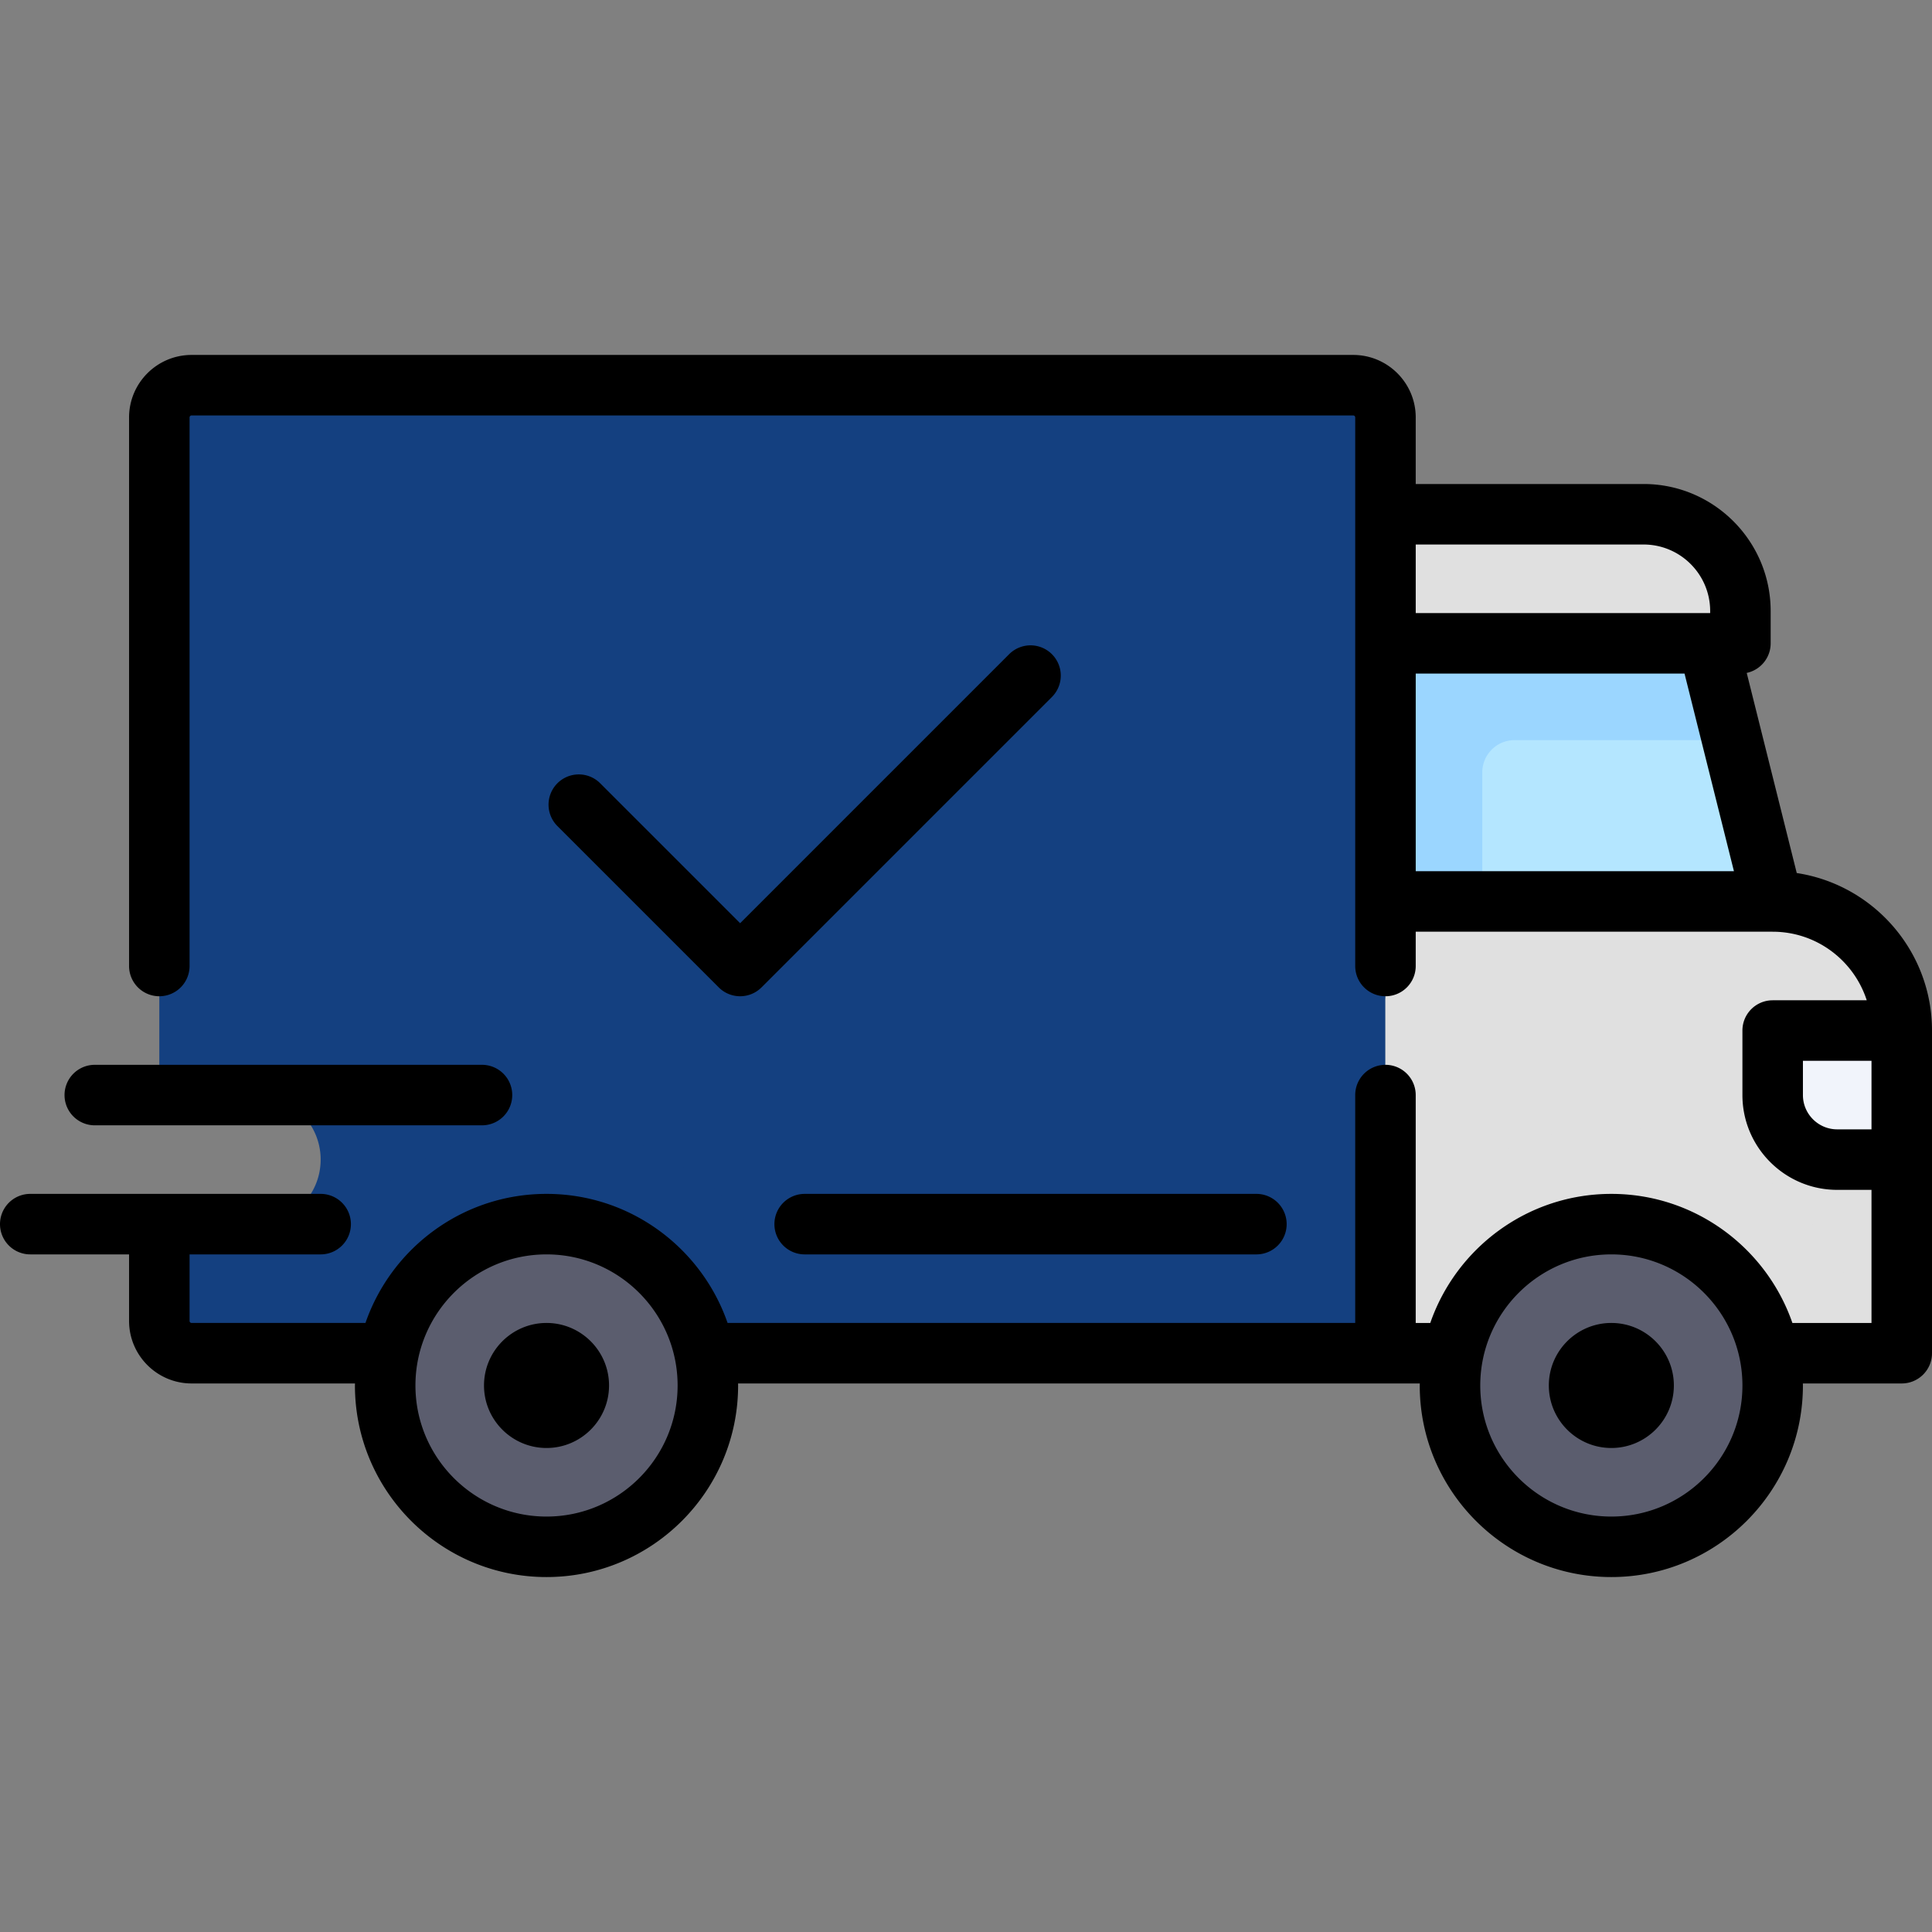
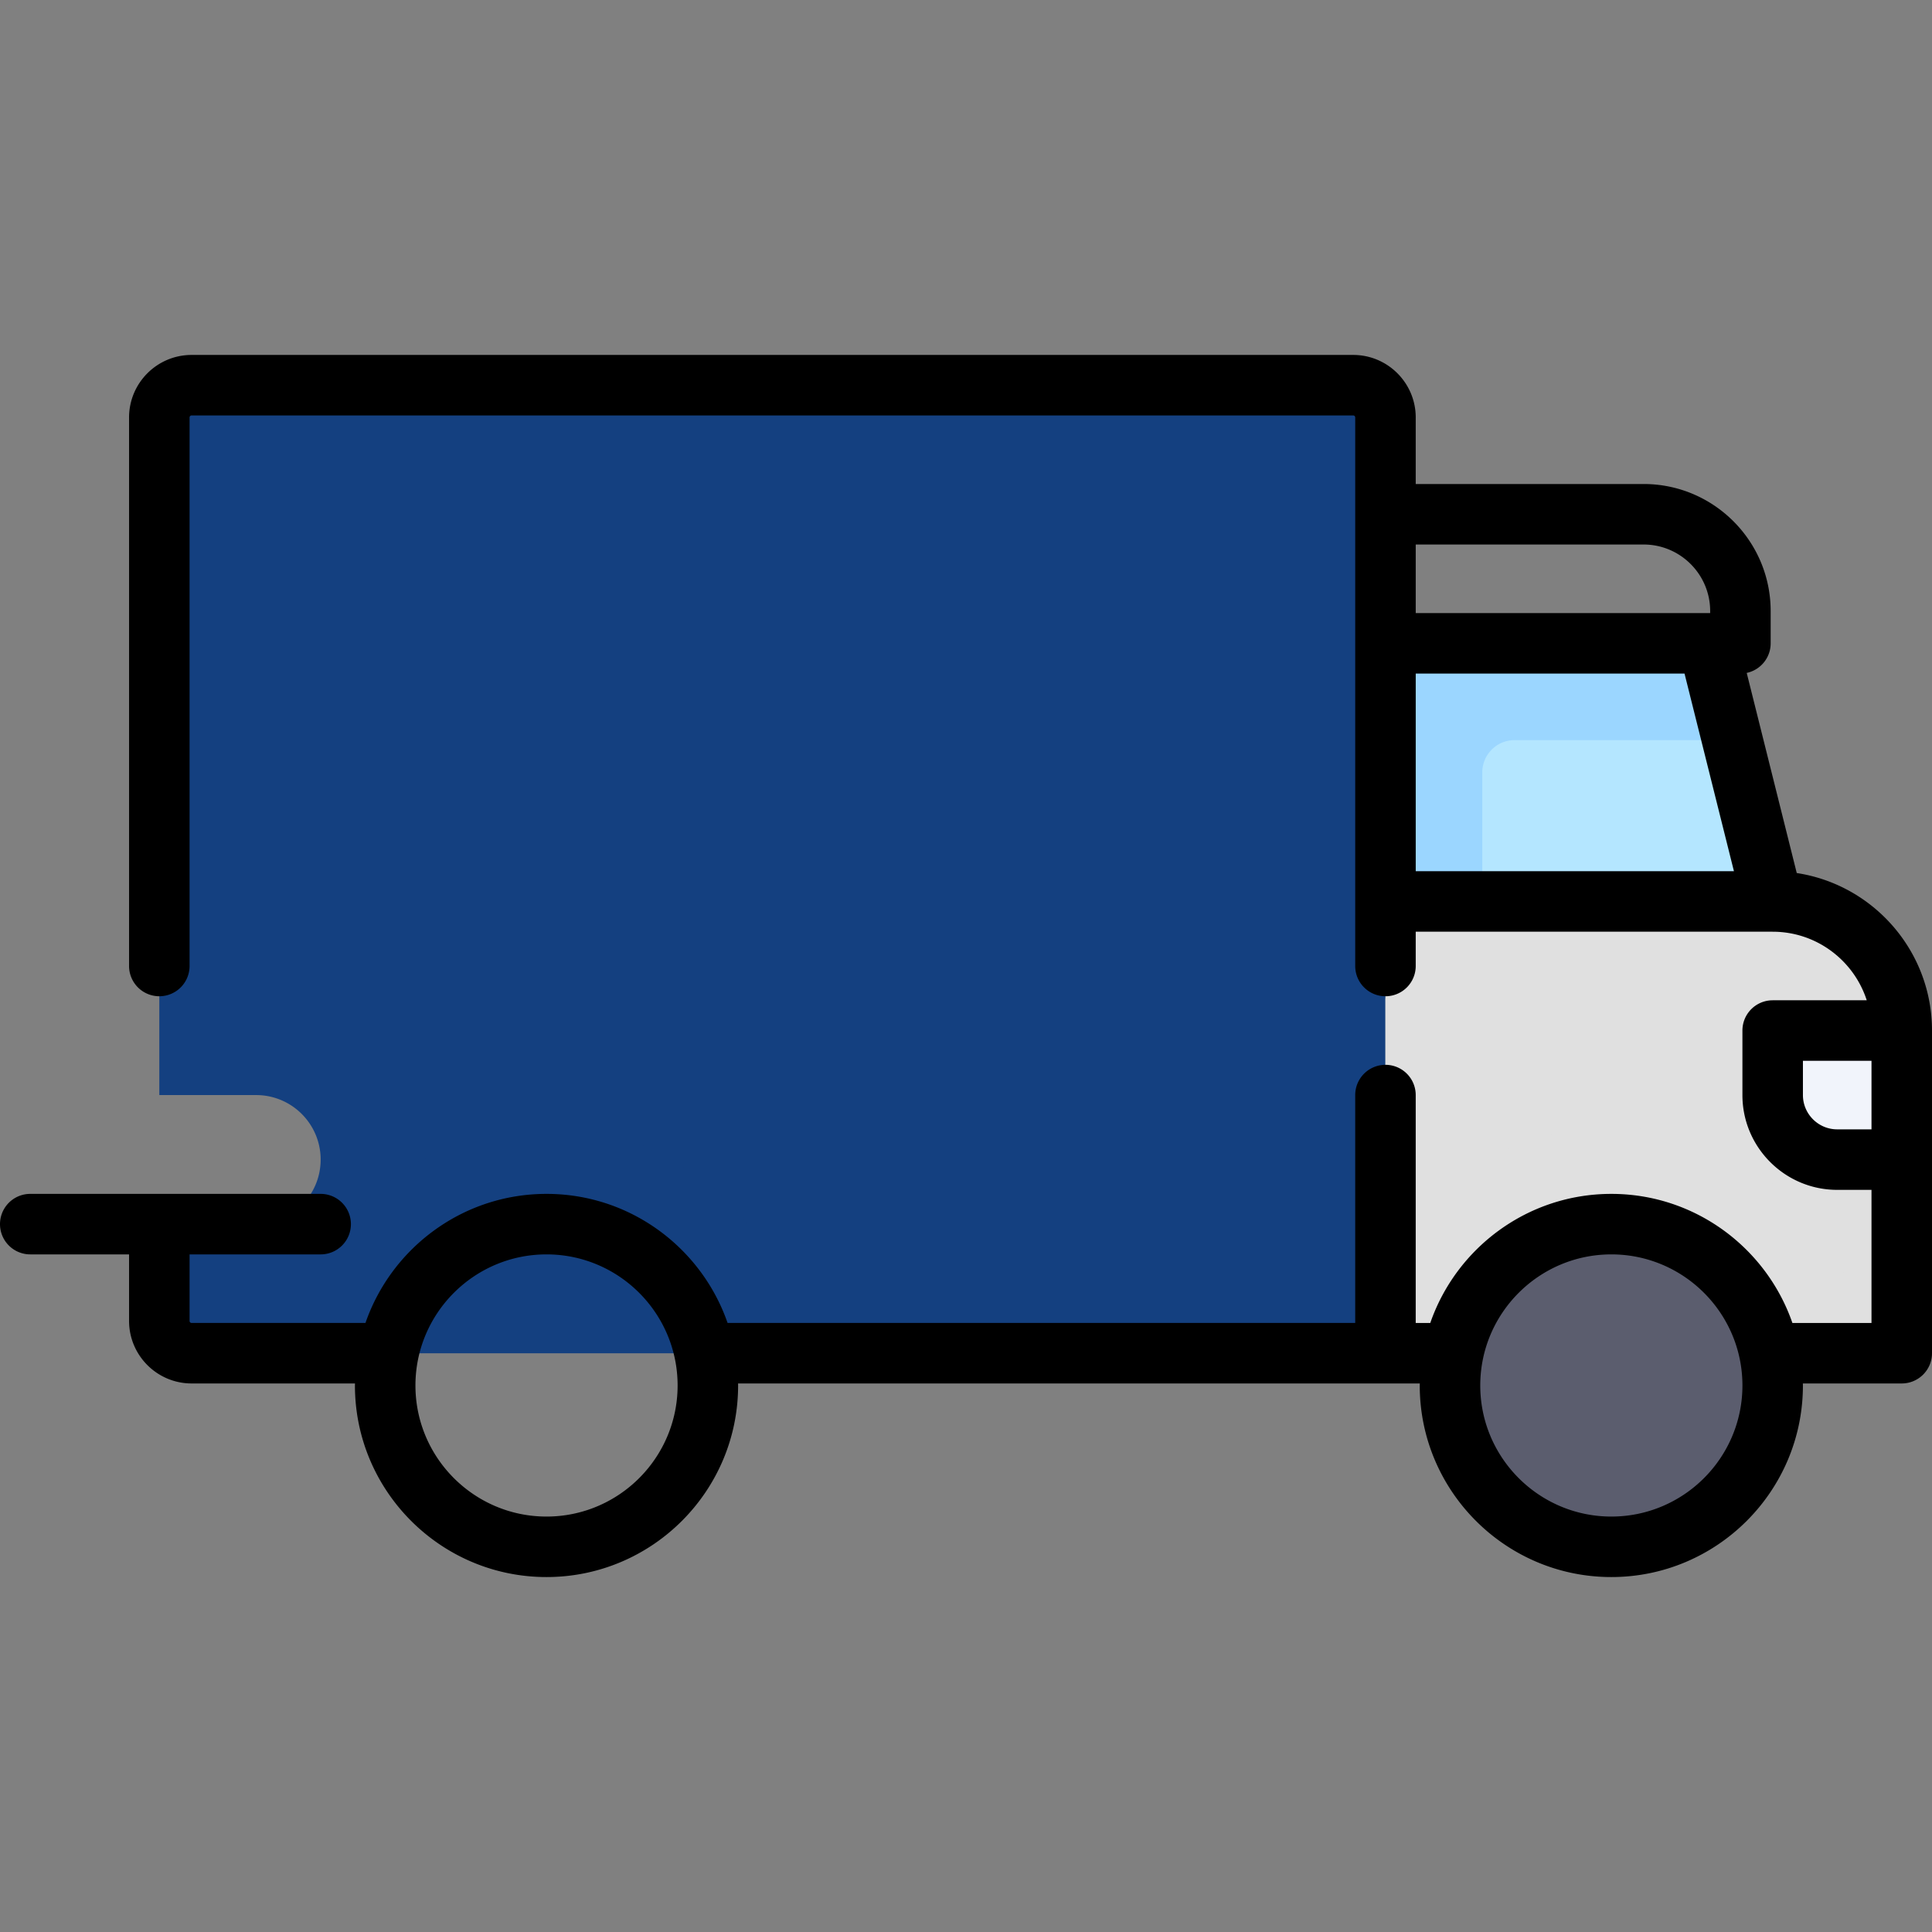
<svg xmlns="http://www.w3.org/2000/svg" version="1.1" width="512" height="512" x="0" y="0" viewBox="0 0 512 512" style="enable-background:new 0 0 512 512" xml:space="preserve" class="">
  <rect x="0" y="0" width="512" height="512" fill="#808080" stroke="none" />
  <g>
    <path d="M358.614 102.079H50.772a8.552 8.552 0 0 0-8.551 8.551v179.574h25.653c9.445 0 17.102 7.656 17.102 17.102 0 9.445-7.658 17.102-17.102 17.102H42.221v25.653a8.552 8.552 0 0 0 8.551 8.551h316.393V110.63a8.552 8.552 0 0 0-8.551-8.551z" style="" fill="#144080" data-original="#b4e66e" class="" opacity="1" />
    <path d="M469.779 238.898H367.165v119.716h136.818v-85.512c0-18.89-15.314-34.204-34.204-34.204z" style="" fill="#e0e0e0" data-original="#ffdc64" class="" opacity="1" />
    <path d="M367.165 264.551h92.638c9.446 0 17.102 7.656 17.102 17.102v76.96h-109.74v-94.062z" style="" fill="#e0e0e0" data-original="#ffc850" class="" opacity="1" />
-     <path d="M435.574 136.284h-68.409v34.205h94.063v-8.551c0-14.169-11.486-25.654-25.654-25.654z" style="" fill="#e0e0e0" data-original="#ffdc64" class="" opacity="1" />
    <path d="m469.779 238.898-17.103-68.409h-85.511v68.409z" style="" fill="#b4e6ff" data-original="#b4e6ff" class="" />
    <path d="M469.779 273.102h34.205v34.205h-17.102c-9.446 0-17.102-7.656-17.102-17.102v-17.103z" style="" fill="#f1f4fb" data-original="#f1f4fb" />
    <path d="M427.023 298.756c-25.772 0-48.194 14.265-59.858 35.317v24.541h127.676c-4.217-33.737-32.939-59.858-67.818-59.858z" style="" fill="#e0e0e0" data-original="#e1a546" class="" opacity="1" />
-     <path d="M476.904 320.412v38.202h17.937c-1.836-14.689-8.323-27.928-17.937-38.202z" style="" fill="#e0e0e0" data-original="#ffc850" class="" opacity="1" />
    <circle cx="427.023" cy="367.165" r="42.756" style="" fill="#5b5d6e" data-original="#5b5d6e" class="" />
    <path d="M401.37 196.142h57.72l-6.413-25.653h-85.511v68.409h25.653v-34.205a8.55 8.55 0 0 1 8.551-8.551z" style="" fill="#9bd6ff" data-original="#9bd6ff" class="" />
    <path d="M144.835 298.756c-21.593 0-40.819 10.028-53.355 25.653H42.221v25.653a8.552 8.552 0 0 0 8.551 8.551h316.393v-34.205H198.19c-12.536-15.624-31.762-25.652-53.355-25.652z" style="" fill="#144080" data-original="#a0d755" class="" opacity="1" />
-     <circle cx="144.835" cy="367.165" r="42.756" style="" fill="#5b5d6e" data-original="#5b5d6e" class="" />
    <path d="m476.158 231.363-13.259-53.035c3.625-.77 6.345-3.986 6.345-7.839v-8.551c0-18.566-15.105-33.67-33.67-33.67h-60.392V110.63c0-9.136-7.432-16.568-16.568-16.568H50.772c-9.136 0-16.568 7.432-16.568 16.568V256a8.017 8.017 0 0 0 16.034 0V110.63c0-.295.239-.534.534-.534h307.841c.295 0 .534.239.534.534v145.372a8.017 8.017 0 0 0 16.034 0v-9.088h94.569l.021.002.022-.001c11.637.007 21.518 7.646 24.912 18.171h-24.928a8.017 8.017 0 0 0-8.017 8.017v17.102c0 13.851 11.268 25.119 25.119 25.119h9.086v35.273h-20.962c-6.886-19.882-25.787-34.205-47.982-34.205s-41.097 14.322-47.982 34.205h-3.86v-60.392a8.017 8.017 0 0 0-16.034 0v60.391H192.817c-6.886-19.883-25.787-34.205-47.982-34.205s-41.097 14.322-47.982 34.205H50.772a.534.534 0 0 1-.534-.534v-17.637h34.739a8.017 8.017 0 0 0 0-16.034H8.017a8.017 8.017 0 0 0 0 16.034h26.188v17.637c0 9.136 7.432 16.568 16.568 16.568h43.304c-.002.178-.014.355-.014.534 0 27.996 22.777 50.772 50.772 50.772s50.772-22.776 50.772-50.772c0-.18-.012-.356-.014-.534h180.67c-.002.178-.014.355-.014.534 0 27.996 22.777 50.772 50.772 50.772 27.995 0 50.772-22.776 50.772-50.772 0-.18-.012-.356-.014-.534h26.203a8.017 8.017 0 0 0 8.017-8.017v-85.512c.001-21.111-15.576-38.653-35.841-41.738zm-100.976-52.858h71.235l13.094 52.376h-84.329v-52.376zm60.392-34.204c9.725 0 17.637 7.912 17.637 17.637v.534h-78.029v-18.171h60.392zM144.835 401.904c-19.155 0-34.739-15.583-34.739-34.739s15.584-34.739 34.739-34.739c19.155 0 34.739 15.583 34.739 34.739s-15.584 34.739-34.739 34.739zm282.188 0c-19.155 0-34.739-15.583-34.739-34.739s15.584-34.739 34.739-34.739c19.155 0 34.739 15.583 34.739 34.739s-15.584 34.739-34.739 34.739zm59.858-102.614c-5.01 0-9.086-4.076-9.086-9.086v-9.086h18.171v18.171h-9.085z" fill="#000000" opacity="1" data-original="#000000" class="" />
-     <path d="M144.835 350.597c-9.136 0-16.568 7.432-16.568 16.568 0 9.136 7.432 16.568 16.568 16.568 9.136 0 16.568-7.432 16.568-16.568 0-9.136-7.432-16.568-16.568-16.568zM427.023 350.597c-9.136 0-16.568 7.432-16.568 16.568 0 9.136 7.432 16.568 16.568 16.568s16.568-7.432 16.568-16.568c0-9.136-7.432-16.568-16.568-16.568zM205.228 324.409a8.017 8.017 0 0 0 8.017 8.017H332.96a8.017 8.017 0 0 0 0-16.034H213.244a8.017 8.017 0 0 0-8.016 8.017zM25.119 298.221h102.614a8.017 8.017 0 0 0 0-16.034H25.119a8.017 8.017 0 0 0 0 16.034zM267.434 173.371l-71.292 71.291-37.087-37.087a8.016 8.016 0 0 0-11.337 0 8.016 8.016 0 0 0 0 11.337l42.756 42.756c1.565 1.566 3.617 2.348 5.668 2.348s4.103-.782 5.668-2.348l76.96-76.96a8.016 8.016 0 1 0-11.336-11.337z" fill="#000000" opacity="1" data-original="#000000" class="" />
  </g>
</svg>